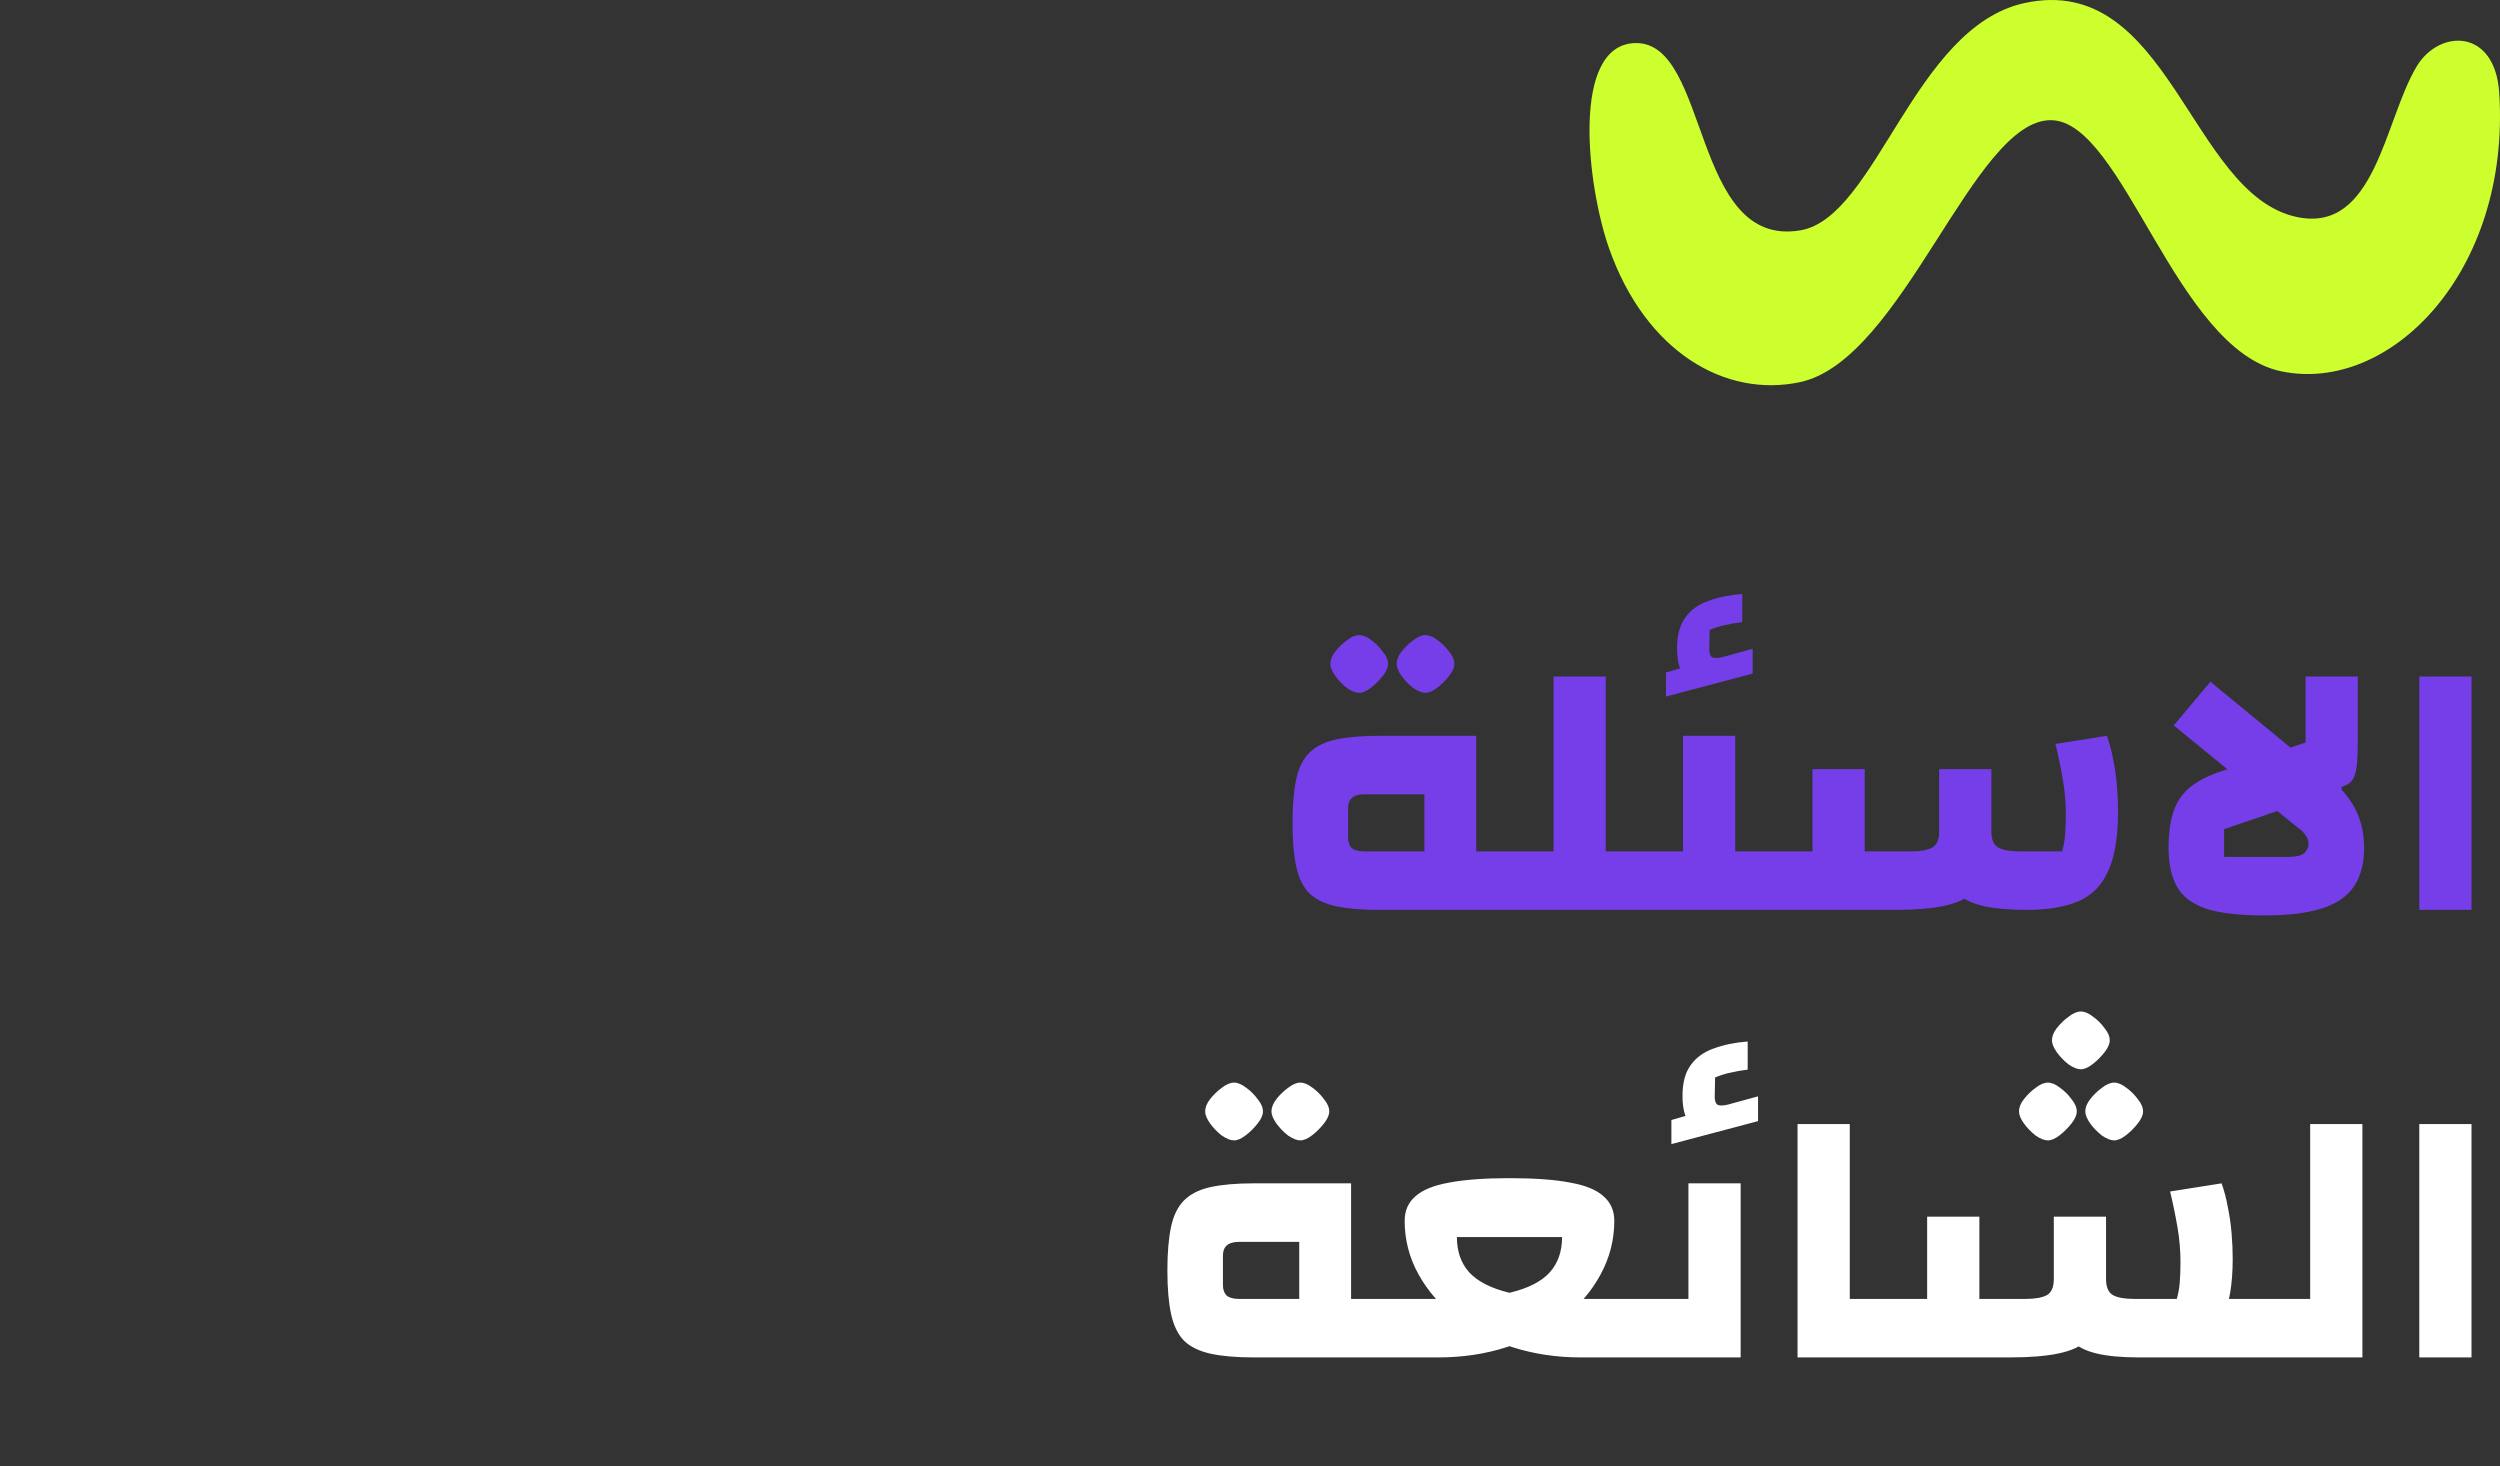
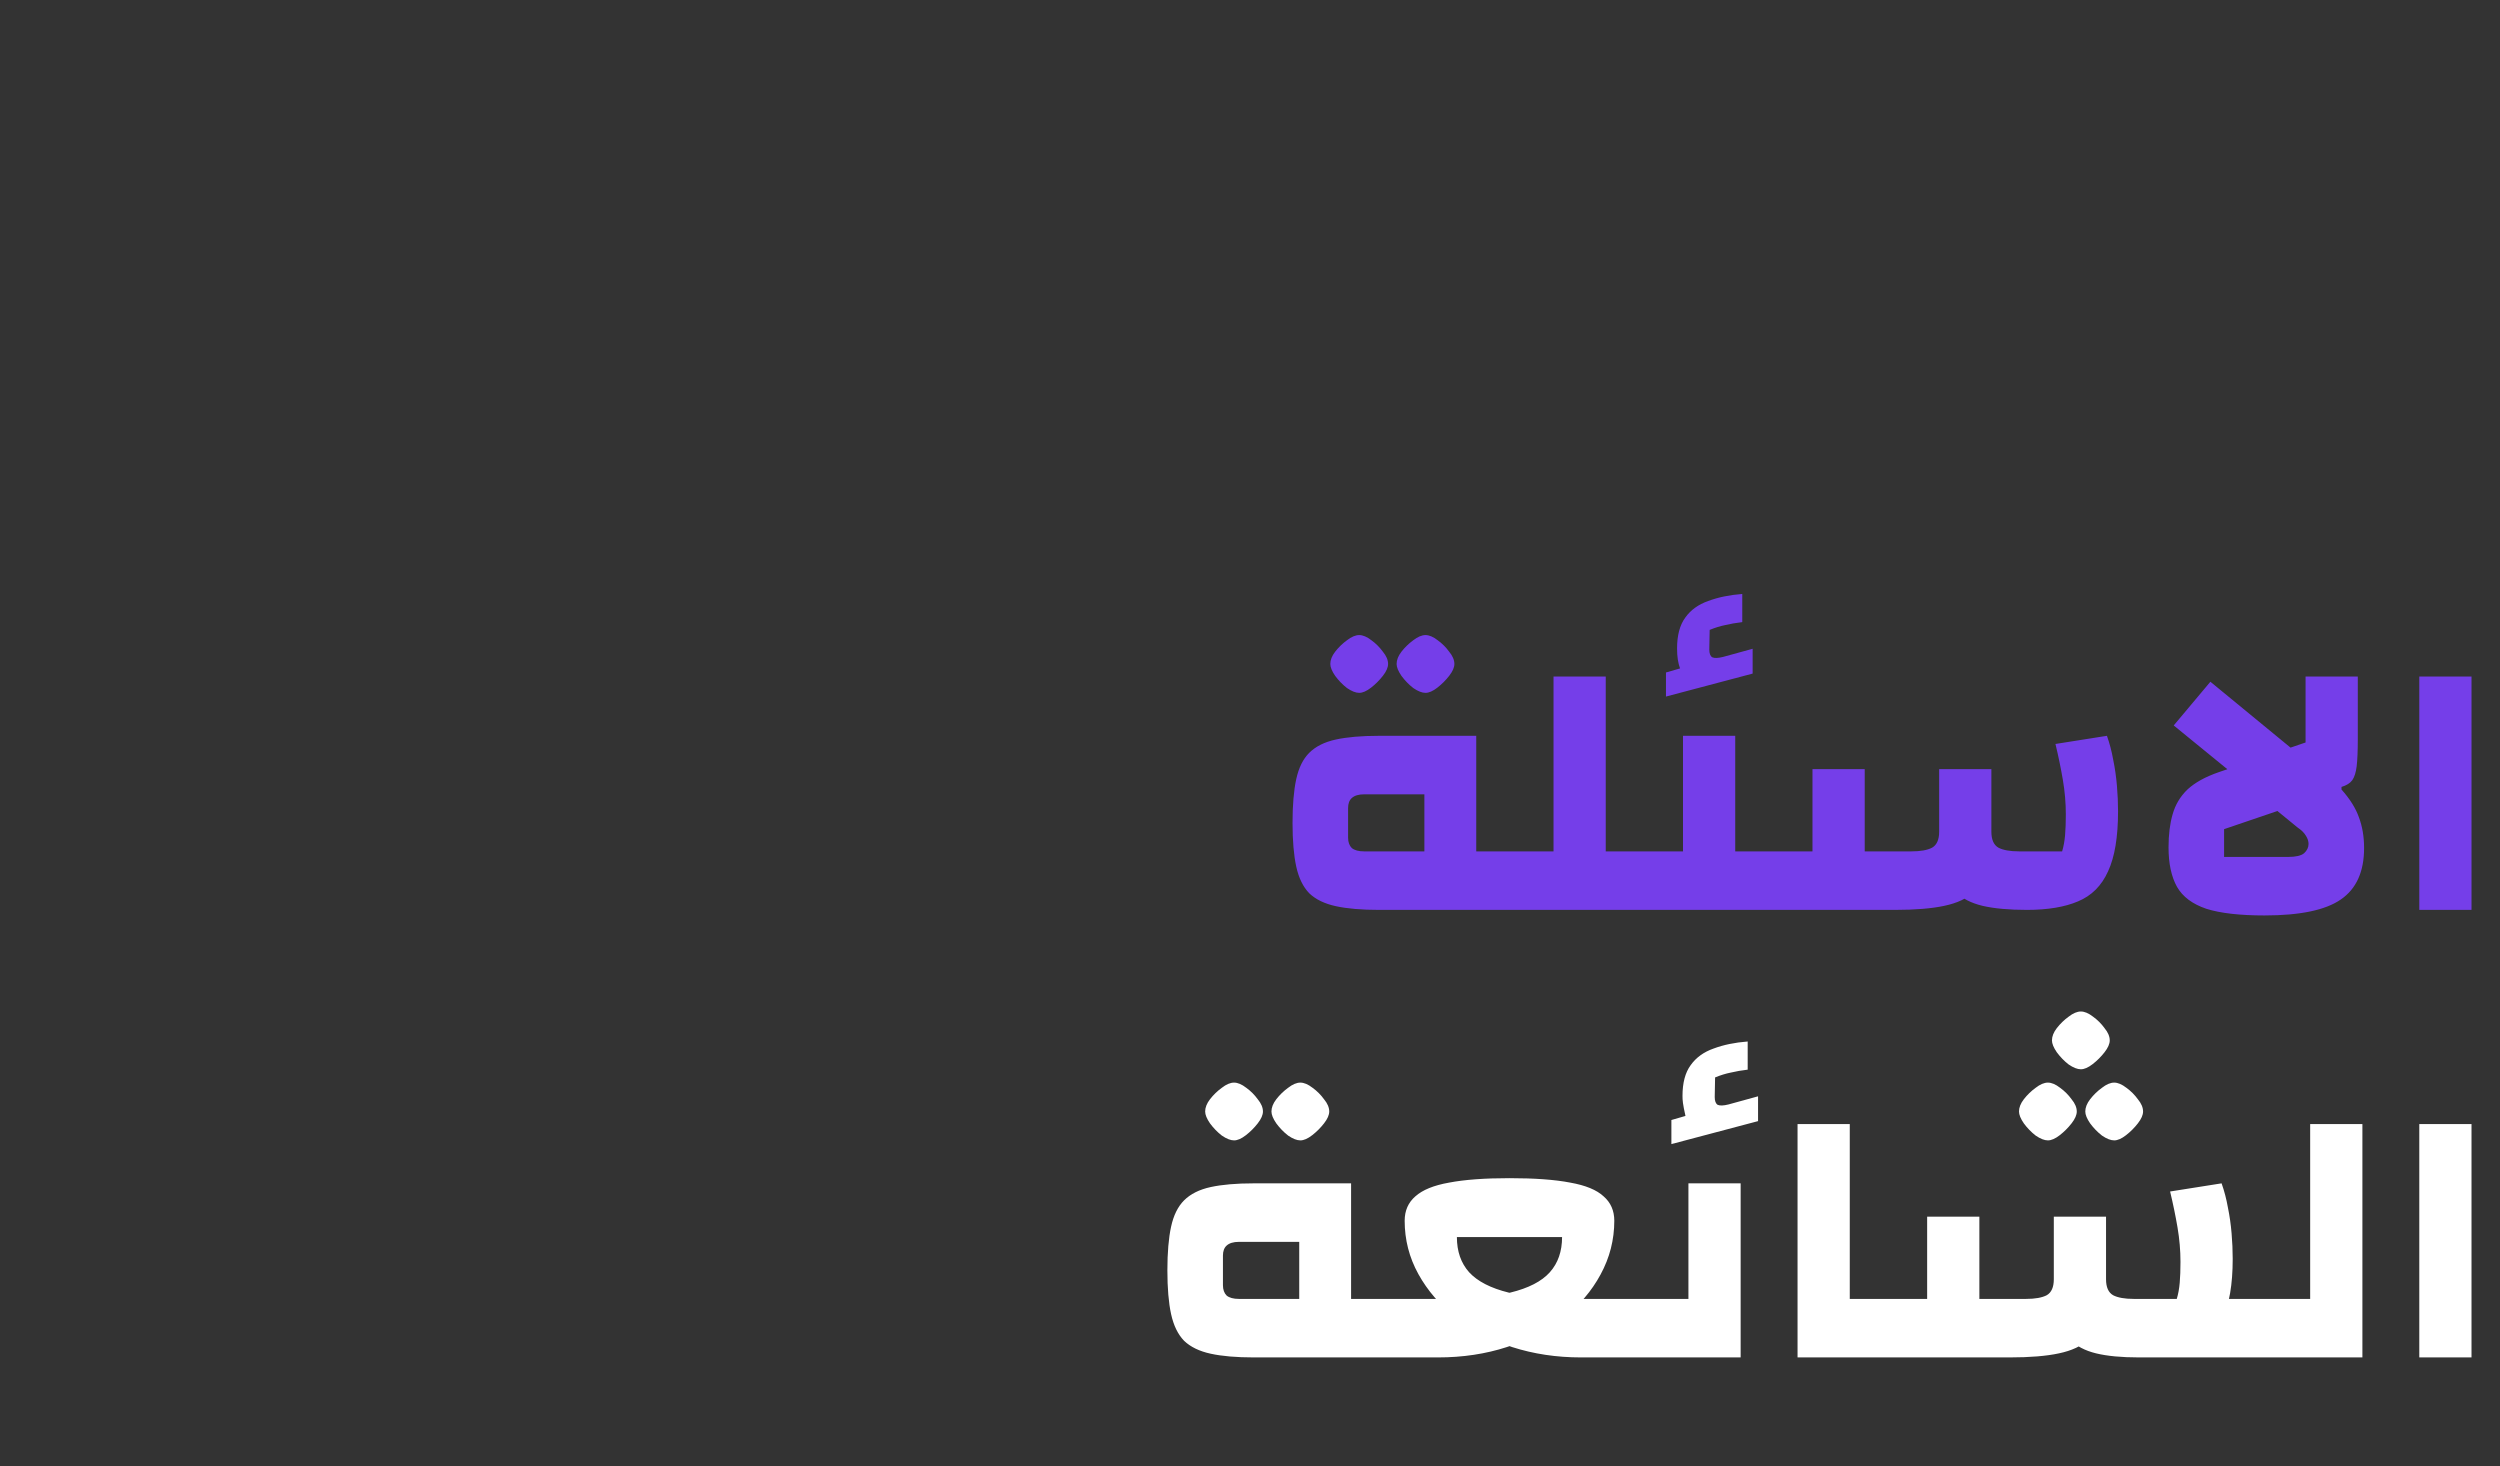
<svg xmlns="http://www.w3.org/2000/svg" width="324" height="190" viewBox="0 0 324 190" fill="none">
  <rect x="0" y="0" width="324" height="190" fill="#333333" stroke="none" />
-   <path d="M262.351 0.402C281.155 -3.716 283.786 25.128 297.629 28.113C307.85 30.316 308.997 15.61 313.205 8.602C316.119 3.751 323.367 3.638 323.903 12.05C325.383 35.243 309.73 51.099 295.608 48.114C281.909 45.215 275.208 15.723 265.841 15.575C255.741 15.413 246.639 46.703 233.256 49.53C223.586 51.576 213.292 45.615 208.548 32.222C205.693 24.161 203.504 5.738 211.961 5.581C221.626 5.401 219.192 32.276 233.353 29.848C243.179 28.162 248.034 3.535 262.351 0.402Z" fill="#CCFF2D" />
-   <path d="M175.053 168.338H179.757V175.922H175.053V168.338ZM175.101 153.362V175.922H162.477C160.237 175.922 158.381 175.762 156.909 175.442C155.437 175.122 154.285 174.562 153.453 173.762C152.653 172.93 152.093 171.778 151.773 170.306C151.453 168.834 151.293 166.946 151.293 164.642C151.293 162.338 151.453 160.45 151.773 158.978C152.093 157.506 152.653 156.37 153.453 155.57C154.285 154.738 155.437 154.162 156.909 153.842C158.381 153.522 160.237 153.362 162.477 153.362H175.101ZM168.381 160.946H160.557C159.853 160.946 159.325 161.106 158.973 161.426C158.653 161.714 158.493 162.146 158.493 162.722V166.562C158.493 167.138 158.653 167.586 158.973 167.906C159.325 168.194 159.853 168.338 160.557 168.338H168.381V160.946ZM159.933 147.794C159.485 147.794 158.957 147.586 158.349 147.17C157.773 146.722 157.261 146.194 156.813 145.586C156.397 144.978 156.189 144.466 156.189 144.05C156.189 143.538 156.397 143.01 156.813 142.466C157.261 141.89 157.773 141.394 158.349 140.978C158.925 140.53 159.453 140.306 159.933 140.306C160.413 140.306 160.941 140.53 161.517 140.978C162.093 141.394 162.589 141.89 163.005 142.466C163.453 143.01 163.677 143.538 163.677 144.05C163.677 144.498 163.453 145.01 163.005 145.586C162.557 146.162 162.045 146.674 161.469 147.122C160.893 147.57 160.381 147.794 159.933 147.794ZM168.525 147.794C168.077 147.794 167.549 147.586 166.941 147.17C166.365 146.722 165.853 146.194 165.405 145.586C164.989 144.978 164.781 144.466 164.781 144.05C164.781 143.538 164.989 143.01 165.405 142.466C165.853 141.89 166.365 141.394 166.941 140.978C167.517 140.53 168.045 140.306 168.525 140.306C169.005 140.306 169.533 140.53 170.109 140.978C170.685 141.394 171.181 141.89 171.597 142.466C172.045 143.01 172.269 143.538 172.269 144.05C172.269 144.498 172.045 145.01 171.597 145.586C171.149 146.162 170.637 146.674 170.061 147.122C169.485 147.57 168.973 147.794 168.525 147.794ZM204.893 168.338H213.437V175.922H204.893V168.338ZM188.813 160.322C188.813 162.178 189.341 163.698 190.397 164.882C191.485 166.066 193.197 166.946 195.533 167.522C197.901 168.066 201.021 168.338 204.893 168.338V175.922C201.725 175.922 198.749 175.474 195.965 174.578C193.213 173.65 190.797 172.386 188.717 170.786C186.637 169.154 185.005 167.266 183.821 165.122C182.637 162.978 182.045 160.674 182.045 158.21C182.045 156.898 182.509 155.842 183.437 155.042C184.365 154.21 185.821 153.618 187.805 153.266C189.821 152.882 192.429 152.69 195.629 152.69C198.893 152.69 201.517 152.882 203.501 153.266C205.485 153.618 206.925 154.21 207.821 155.042C208.749 155.842 209.213 156.898 209.213 158.21C209.213 160.674 208.621 162.994 207.437 165.17C206.285 167.314 204.669 169.202 202.589 170.834C200.509 172.434 198.077 173.682 195.293 174.578C192.541 175.474 189.565 175.922 186.365 175.922V168.338C190.237 168.338 193.357 168.066 195.725 167.522C198.093 166.946 199.805 166.066 200.861 164.882C201.917 163.698 202.445 162.178 202.445 160.322H188.813ZM177.821 168.338H186.365V175.922H177.821V168.338ZM211.524 175.922V168.338H218.82V153.362H225.588V175.922H211.524ZM224.004 143.138L227.844 142.082V145.298L216.612 148.274V145.154L218.436 144.626C218.308 144.274 218.212 143.89 218.148 143.474C218.084 143.058 218.052 142.578 218.052 142.034C218.052 140.338 218.404 139.01 219.108 138.05C219.812 137.058 220.804 136.338 222.084 135.89C223.364 135.41 224.836 135.106 226.5 134.978V138.626C225.7 138.722 224.964 138.85 224.292 139.01C223.652 139.138 222.98 139.346 222.276 139.634L222.228 142.178C222.228 142.69 222.356 143.026 222.612 143.186C222.9 143.314 223.364 143.298 224.004 143.138ZM232.962 175.922V145.682H239.73V168.338H244.386V175.922H232.962ZM277.214 175.922C274.942 175.922 273.086 175.746 271.646 175.394C270.206 175.042 269.086 174.45 268.286 173.618C267.486 172.754 266.926 171.57 266.606 170.066C266.318 168.53 266.174 166.626 266.174 164.354V157.682H272.942V165.794C272.942 166.818 273.246 167.506 273.854 167.858C274.462 168.178 275.358 168.338 276.542 168.338H282.11C282.302 167.698 282.43 166.994 282.494 166.226C282.558 165.458 282.59 164.562 282.59 163.538C282.59 162.066 282.462 160.578 282.206 159.074C281.95 157.57 281.63 156.018 281.246 154.418L287.918 153.362C288.27 154.354 288.542 155.394 288.734 156.482C288.958 157.57 289.118 158.69 289.214 159.842C289.31 160.962 289.358 162.066 289.358 163.154C289.358 166.482 288.91 169.074 288.014 170.93C287.15 172.786 285.822 174.082 284.03 174.818C282.238 175.554 279.966 175.922 277.214 175.922ZM260.462 175.922H256.526V168.338H262.574C263.758 168.338 264.654 168.178 265.262 167.858C265.87 167.506 266.174 166.818 266.174 165.794V157.682H272.942V164.354C272.942 166.626 272.782 168.53 272.462 170.066C272.142 171.57 271.534 172.754 270.638 173.618C269.774 174.45 268.51 175.042 266.846 175.394C265.214 175.746 263.086 175.922 260.462 175.922ZM256.526 175.922H242.462V168.338H249.758V157.682H256.526V175.922ZM285.278 168.338H294.014V175.922H277.214L285.278 168.338ZM265.406 147.794C264.958 147.794 264.43 147.586 263.822 147.17C263.246 146.722 262.734 146.194 262.286 145.586C261.87 144.978 261.662 144.466 261.662 144.05C261.662 143.538 261.87 143.01 262.286 142.466C262.734 141.89 263.246 141.394 263.822 140.978C264.398 140.53 264.926 140.306 265.406 140.306C265.886 140.306 266.414 140.53 266.99 140.978C267.566 141.394 268.062 141.89 268.478 142.466C268.926 143.01 269.15 143.538 269.15 144.05C269.15 144.498 268.926 145.01 268.478 145.586C268.03 146.162 267.518 146.674 266.942 147.122C266.366 147.57 265.854 147.794 265.406 147.794ZM273.998 147.794C273.55 147.794 273.022 147.586 272.414 147.17C271.838 146.722 271.326 146.194 270.878 145.586C270.462 144.978 270.254 144.466 270.254 144.05C270.254 143.538 270.462 143.01 270.878 142.466C271.326 141.89 271.838 141.394 272.414 140.978C272.99 140.53 273.518 140.306 273.998 140.306C274.478 140.306 275.006 140.53 275.582 140.978C276.158 141.394 276.654 141.89 277.07 142.466C277.518 143.01 277.742 143.538 277.742 144.05C277.742 144.498 277.518 145.01 277.07 145.586C276.622 146.162 276.11 146.674 275.534 147.122C274.958 147.57 274.446 147.794 273.998 147.794ZM269.678 138.578C269.23 138.578 268.702 138.37 268.094 137.954C267.518 137.506 267.006 136.978 266.558 136.37C266.142 135.762 265.934 135.25 265.934 134.834C265.934 134.322 266.142 133.794 266.558 133.25C267.006 132.674 267.518 132.178 268.094 131.762C268.67 131.314 269.198 131.09 269.678 131.09C270.158 131.09 270.686 131.314 271.262 131.762C271.838 132.178 272.334 132.674 272.75 133.25C273.198 133.794 273.422 134.322 273.422 134.834C273.422 135.282 273.198 135.794 272.75 136.37C272.302 136.946 271.79 137.458 271.214 137.906C270.638 138.354 270.126 138.578 269.678 138.578ZM306.167 175.922H292.102V168.338H299.398V145.682H306.167V175.922ZM313.54 175.922V145.682H320.308V175.922H313.54Z" fill="white" />
+   <path d="M175.053 168.338H179.757V175.922H175.053V168.338ZM175.101 153.362V175.922H162.477C160.237 175.922 158.381 175.762 156.909 175.442C155.437 175.122 154.285 174.562 153.453 173.762C152.653 172.93 152.093 171.778 151.773 170.306C151.453 168.834 151.293 166.946 151.293 164.642C151.293 162.338 151.453 160.45 151.773 158.978C152.093 157.506 152.653 156.37 153.453 155.57C154.285 154.738 155.437 154.162 156.909 153.842C158.381 153.522 160.237 153.362 162.477 153.362H175.101ZM168.381 160.946H160.557C159.853 160.946 159.325 161.106 158.973 161.426C158.653 161.714 158.493 162.146 158.493 162.722V166.562C158.493 167.138 158.653 167.586 158.973 167.906C159.325 168.194 159.853 168.338 160.557 168.338H168.381V160.946ZM159.933 147.794C159.485 147.794 158.957 147.586 158.349 147.17C157.773 146.722 157.261 146.194 156.813 145.586C156.397 144.978 156.189 144.466 156.189 144.05C156.189 143.538 156.397 143.01 156.813 142.466C157.261 141.89 157.773 141.394 158.349 140.978C158.925 140.53 159.453 140.306 159.933 140.306C160.413 140.306 160.941 140.53 161.517 140.978C162.093 141.394 162.589 141.89 163.005 142.466C163.453 143.01 163.677 143.538 163.677 144.05C163.677 144.498 163.453 145.01 163.005 145.586C162.557 146.162 162.045 146.674 161.469 147.122C160.893 147.57 160.381 147.794 159.933 147.794ZM168.525 147.794C168.077 147.794 167.549 147.586 166.941 147.17C166.365 146.722 165.853 146.194 165.405 145.586C164.989 144.978 164.781 144.466 164.781 144.05C164.781 143.538 164.989 143.01 165.405 142.466C165.853 141.89 166.365 141.394 166.941 140.978C167.517 140.53 168.045 140.306 168.525 140.306C169.005 140.306 169.533 140.53 170.109 140.978C170.685 141.394 171.181 141.89 171.597 142.466C172.045 143.01 172.269 143.538 172.269 144.05C172.269 144.498 172.045 145.01 171.597 145.586C171.149 146.162 170.637 146.674 170.061 147.122C169.485 147.57 168.973 147.794 168.525 147.794ZM204.893 168.338H213.437V175.922H204.893V168.338ZM188.813 160.322C188.813 162.178 189.341 163.698 190.397 164.882C191.485 166.066 193.197 166.946 195.533 167.522C197.901 168.066 201.021 168.338 204.893 168.338V175.922C201.725 175.922 198.749 175.474 195.965 174.578C193.213 173.65 190.797 172.386 188.717 170.786C186.637 169.154 185.005 167.266 183.821 165.122C182.637 162.978 182.045 160.674 182.045 158.21C182.045 156.898 182.509 155.842 183.437 155.042C184.365 154.21 185.821 153.618 187.805 153.266C189.821 152.882 192.429 152.69 195.629 152.69C198.893 152.69 201.517 152.882 203.501 153.266C205.485 153.618 206.925 154.21 207.821 155.042C208.749 155.842 209.213 156.898 209.213 158.21C209.213 160.674 208.621 162.994 207.437 165.17C206.285 167.314 204.669 169.202 202.589 170.834C200.509 172.434 198.077 173.682 195.293 174.578C192.541 175.474 189.565 175.922 186.365 175.922V168.338C190.237 168.338 193.357 168.066 195.725 167.522C198.093 166.946 199.805 166.066 200.861 164.882C201.917 163.698 202.445 162.178 202.445 160.322H188.813ZM177.821 168.338H186.365V175.922H177.821V168.338ZM211.524 175.922V168.338H218.82V153.362H225.588V175.922H211.524ZM224.004 143.138L227.844 142.082V145.298L216.612 148.274V145.154L218.436 144.626C218.084 143.058 218.052 142.578 218.052 142.034C218.052 140.338 218.404 139.01 219.108 138.05C219.812 137.058 220.804 136.338 222.084 135.89C223.364 135.41 224.836 135.106 226.5 134.978V138.626C225.7 138.722 224.964 138.85 224.292 139.01C223.652 139.138 222.98 139.346 222.276 139.634L222.228 142.178C222.228 142.69 222.356 143.026 222.612 143.186C222.9 143.314 223.364 143.298 224.004 143.138ZM232.962 175.922V145.682H239.73V168.338H244.386V175.922H232.962ZM277.214 175.922C274.942 175.922 273.086 175.746 271.646 175.394C270.206 175.042 269.086 174.45 268.286 173.618C267.486 172.754 266.926 171.57 266.606 170.066C266.318 168.53 266.174 166.626 266.174 164.354V157.682H272.942V165.794C272.942 166.818 273.246 167.506 273.854 167.858C274.462 168.178 275.358 168.338 276.542 168.338H282.11C282.302 167.698 282.43 166.994 282.494 166.226C282.558 165.458 282.59 164.562 282.59 163.538C282.59 162.066 282.462 160.578 282.206 159.074C281.95 157.57 281.63 156.018 281.246 154.418L287.918 153.362C288.27 154.354 288.542 155.394 288.734 156.482C288.958 157.57 289.118 158.69 289.214 159.842C289.31 160.962 289.358 162.066 289.358 163.154C289.358 166.482 288.91 169.074 288.014 170.93C287.15 172.786 285.822 174.082 284.03 174.818C282.238 175.554 279.966 175.922 277.214 175.922ZM260.462 175.922H256.526V168.338H262.574C263.758 168.338 264.654 168.178 265.262 167.858C265.87 167.506 266.174 166.818 266.174 165.794V157.682H272.942V164.354C272.942 166.626 272.782 168.53 272.462 170.066C272.142 171.57 271.534 172.754 270.638 173.618C269.774 174.45 268.51 175.042 266.846 175.394C265.214 175.746 263.086 175.922 260.462 175.922ZM256.526 175.922H242.462V168.338H249.758V157.682H256.526V175.922ZM285.278 168.338H294.014V175.922H277.214L285.278 168.338ZM265.406 147.794C264.958 147.794 264.43 147.586 263.822 147.17C263.246 146.722 262.734 146.194 262.286 145.586C261.87 144.978 261.662 144.466 261.662 144.05C261.662 143.538 261.87 143.01 262.286 142.466C262.734 141.89 263.246 141.394 263.822 140.978C264.398 140.53 264.926 140.306 265.406 140.306C265.886 140.306 266.414 140.53 266.99 140.978C267.566 141.394 268.062 141.89 268.478 142.466C268.926 143.01 269.15 143.538 269.15 144.05C269.15 144.498 268.926 145.01 268.478 145.586C268.03 146.162 267.518 146.674 266.942 147.122C266.366 147.57 265.854 147.794 265.406 147.794ZM273.998 147.794C273.55 147.794 273.022 147.586 272.414 147.17C271.838 146.722 271.326 146.194 270.878 145.586C270.462 144.978 270.254 144.466 270.254 144.05C270.254 143.538 270.462 143.01 270.878 142.466C271.326 141.89 271.838 141.394 272.414 140.978C272.99 140.53 273.518 140.306 273.998 140.306C274.478 140.306 275.006 140.53 275.582 140.978C276.158 141.394 276.654 141.89 277.07 142.466C277.518 143.01 277.742 143.538 277.742 144.05C277.742 144.498 277.518 145.01 277.07 145.586C276.622 146.162 276.11 146.674 275.534 147.122C274.958 147.57 274.446 147.794 273.998 147.794ZM269.678 138.578C269.23 138.578 268.702 138.37 268.094 137.954C267.518 137.506 267.006 136.978 266.558 136.37C266.142 135.762 265.934 135.25 265.934 134.834C265.934 134.322 266.142 133.794 266.558 133.25C267.006 132.674 267.518 132.178 268.094 131.762C268.67 131.314 269.198 131.09 269.678 131.09C270.158 131.09 270.686 131.314 271.262 131.762C271.838 132.178 272.334 132.674 272.75 133.25C273.198 133.794 273.422 134.322 273.422 134.834C273.422 135.282 273.198 135.794 272.75 136.37C272.302 136.946 271.79 137.458 271.214 137.906C270.638 138.354 270.126 138.578 269.678 138.578ZM306.167 175.922H292.102V168.338H299.398V145.682H306.167V175.922ZM313.54 175.922V145.682H320.308V175.922H313.54Z" fill="white" />
  <path d="M191.272 110.338H195.976V117.922H191.272V110.338ZM191.32 95.362V117.922H178.696C176.456 117.922 174.6 117.762 173.128 117.442C171.656 117.122 170.504 116.562 169.672 115.762C168.872 114.93 168.312 113.778 167.992 112.306C167.672 110.834 167.512 108.946 167.512 106.642C167.512 104.338 167.672 102.45 167.992 100.978C168.312 99.506 168.872 98.37 169.672 97.57C170.504 96.738 171.656 96.162 173.128 95.842C174.6 95.522 176.456 95.362 178.696 95.362H191.32ZM184.6 102.946H176.776C176.072 102.946 175.544 103.106 175.192 103.426C174.872 103.714 174.712 104.146 174.712 104.722V108.562C174.712 109.138 174.872 109.586 175.192 109.906C175.544 110.194 176.072 110.338 176.776 110.338H184.6V102.946ZM176.152 89.794C175.704 89.794 175.176 89.586 174.568 89.17C173.992 88.722 173.48 88.194 173.032 87.586C172.616 86.978 172.408 86.466 172.408 86.05C172.408 85.538 172.616 85.01 173.032 84.466C173.48 83.89 173.992 83.394 174.568 82.978C175.144 82.53 175.672 82.306 176.152 82.306C176.632 82.306 177.16 82.53 177.736 82.978C178.312 83.394 178.808 83.89 179.224 84.466C179.672 85.01 179.896 85.538 179.896 86.05C179.896 86.498 179.672 87.01 179.224 87.586C178.776 88.162 178.264 88.674 177.688 89.122C177.112 89.57 176.6 89.794 176.152 89.794ZM184.744 89.794C184.296 89.794 183.768 89.586 183.16 89.17C182.584 88.722 182.072 88.194 181.624 87.586C181.208 86.978 181 86.466 181 86.05C181 85.538 181.208 85.01 181.624 84.466C182.072 83.89 182.584 83.394 183.16 82.978C183.736 82.53 184.264 82.306 184.744 82.306C185.224 82.306 185.752 82.53 186.328 82.978C186.904 83.394 187.4 83.89 187.816 84.466C188.264 85.01 188.488 85.538 188.488 86.05C188.488 86.498 188.264 87.01 187.816 87.586C187.368 88.162 186.856 88.674 186.28 89.122C185.704 89.57 185.192 89.794 184.744 89.794ZM208.104 110.338H212.76V117.922H194.04V110.338H201.336V87.682H208.104V110.338ZM224.885 110.338H229.541V117.922H210.821V110.338H218.117V95.362H224.885V110.338ZM223.301 85.138L227.141 84.082V87.298L215.909 90.274V87.154L217.733 86.626C217.605 86.274 217.509 85.89 217.445 85.474C217.381 85.058 217.349 84.578 217.349 84.034C217.349 82.338 217.701 81.01 218.405 80.05C219.109 79.058 220.101 78.338 221.381 77.89C222.661 77.41 224.133 77.106 225.797 76.978V80.626C224.997 80.722 224.261 80.85 223.589 81.01C222.949 81.138 222.277 81.346 221.573 81.634L221.525 84.178C221.525 84.69 221.653 85.026 221.909 85.186C222.197 85.314 222.661 85.298 223.301 85.138ZM262.691 117.922C260.355 117.922 258.435 117.746 256.931 117.394C255.459 117.042 254.307 116.45 253.475 115.618C252.675 114.754 252.115 113.57 251.795 112.066C251.475 110.53 251.315 108.626 251.315 106.354V99.682H258.083V107.794C258.083 108.818 258.387 109.506 258.995 109.858C259.603 110.178 260.499 110.338 261.683 110.338H267.251C267.443 109.698 267.571 108.994 267.635 108.226C267.699 107.458 267.731 106.562 267.731 105.538C267.731 104.066 267.603 102.578 267.347 101.074C267.091 99.57 266.771 98.018 266.387 96.418L273.059 95.362C273.411 96.354 273.683 97.394 273.875 98.482C274.099 99.57 274.259 100.69 274.355 101.842C274.451 102.962 274.499 104.066 274.499 105.154C274.499 108.482 274.067 111.074 273.203 112.93C272.371 114.786 271.075 116.082 269.315 116.818C267.587 117.554 265.379 117.922 262.691 117.922ZM245.603 117.922H241.667V110.338H247.715C248.899 110.338 249.795 110.178 250.403 109.858C251.011 109.506 251.315 108.818 251.315 107.794V99.682H258.083V106.354C258.083 108.626 257.923 110.53 257.603 112.066C257.283 113.57 256.675 114.754 255.779 115.618C254.915 116.45 253.651 117.042 251.987 117.394C250.355 117.746 248.227 117.922 245.603 117.922ZM241.667 117.922H227.602V110.338H234.898V99.682H241.667V117.922ZM298.802 96.226V87.682H305.57V95.842C305.57 97.314 305.522 98.466 305.426 99.298C305.33 100.098 305.138 100.706 304.85 101.122C304.562 101.506 304.098 101.794 303.458 101.986V102.322C304.546 103.538 305.298 104.738 305.714 105.922C306.162 107.106 306.386 108.434 306.386 109.906C306.386 112.978 305.378 115.202 303.362 116.578C301.378 117.954 298.082 118.642 293.474 118.642C290.274 118.642 287.762 118.354 285.938 117.778C284.146 117.17 282.882 116.226 282.146 114.946C281.41 113.634 281.042 111.922 281.042 109.81C281.042 108.178 281.218 106.754 281.57 105.538C281.922 104.29 282.562 103.218 283.49 102.322C284.45 101.426 285.81 100.674 287.57 100.066L298.802 96.226ZM288.242 111.058H296.546C297.538 111.058 298.226 110.898 298.61 110.578C298.994 110.226 299.186 109.826 299.186 109.378C299.186 109.026 299.074 108.674 298.85 108.322C298.626 107.938 298.274 107.586 297.794 107.266L295.154 105.106L288.242 107.458V111.058ZM290.066 100.834L281.714 94.018L286.466 88.354L298.322 98.098L290.066 100.834ZM313.54 117.922V87.682H320.308V117.922H313.54Z" fill="#753EE9" />
</svg>